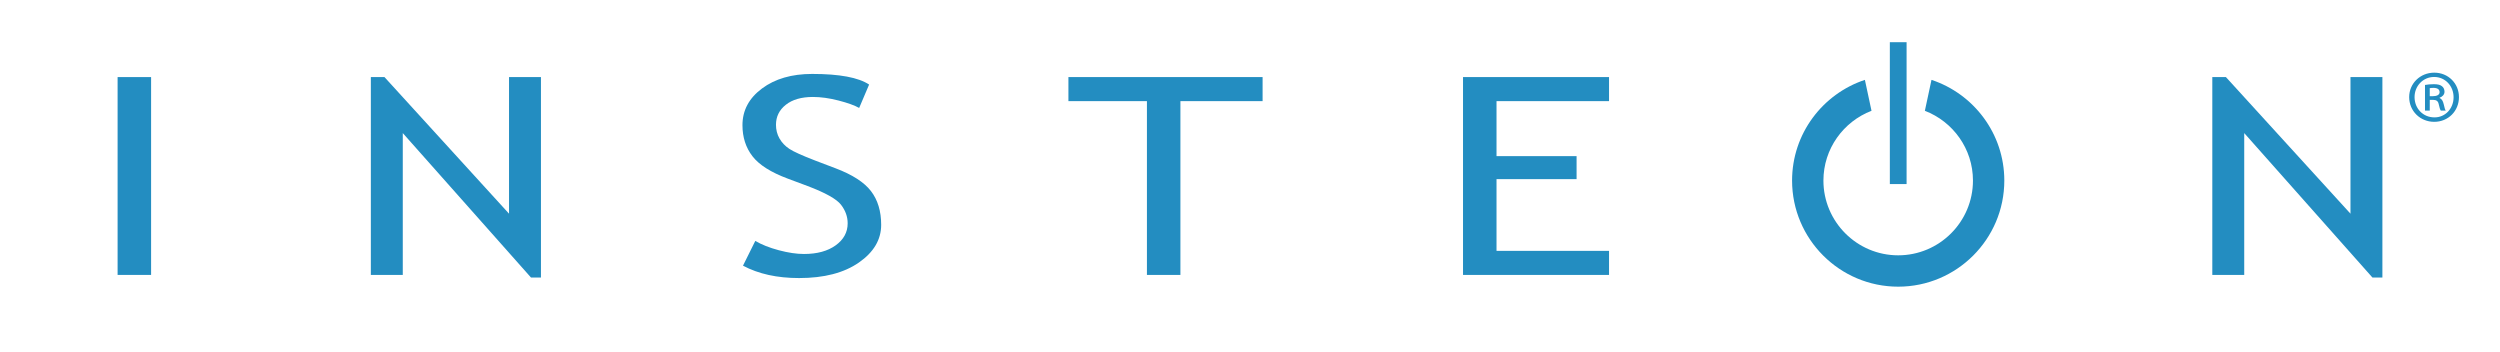
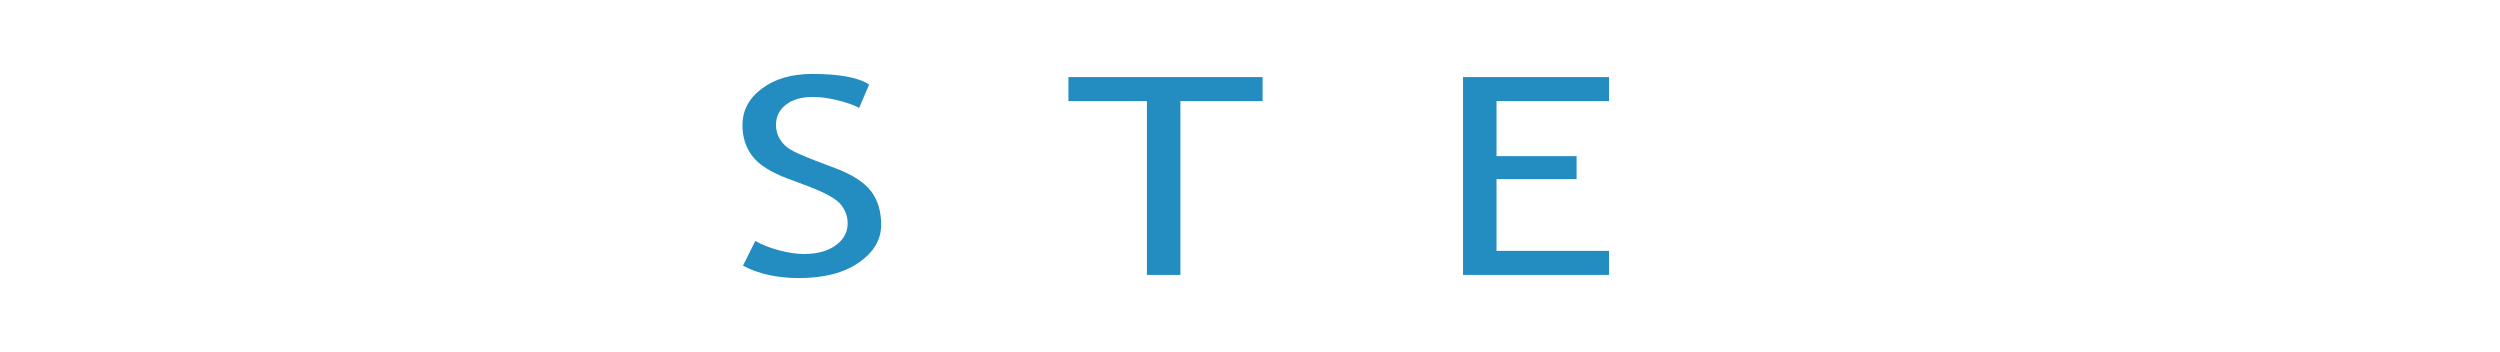
<svg xmlns="http://www.w3.org/2000/svg" x="0px" y="0px" viewBox="0 0 546.689 76.975" xml:space="preserve">
  <g id="Guides_For_Artboard_1_" />
  <g id="Guides_For_Artboard" />
  <g id="Layer_1">
-     <path fill="#238DC1" d="M25.717,60.118V16.856h7.324v43.262H25.717z" />
-     <path fill="#238DC1" d="M116.117,60.692l-28.039-31.59v31.016h-6.983V16.856h2.979l27.238,29.872V16.856h6.981v43.836H116.117z" />
    <path fill="#238DC1" d="M162.473,58.097l2.691-5.417c1.375,0.815,3.087,1.494,5.139,2.041c2.053,0.549,3.889,0.82,5.511,0.82  c2.875,0,5.184-0.631,6.931-1.893c1.743-1.258,2.618-2.866,2.618-4.814c0-1.456-0.488-2.81-1.455-4.06  c-0.969-1.252-3.405-2.615-7.308-4.094l-4.341-1.62c-3.682-1.373-6.255-3.004-7.713-4.888c-1.46-1.887-2.189-4.156-2.189-6.809  c0-3.217,1.423-5.891,4.273-8.011c2.846-2.123,6.507-3.184,10.977-3.184c5.965,0,10.114,0.776,12.446,2.323l-2.176,5.115  c-0.985-0.558-2.487-1.098-4.503-1.622c-2.016-0.52-3.888-0.78-5.607-0.78c-2.51,0-4.486,0.568-5.923,1.705  c-1.441,1.138-2.158,2.601-2.158,4.383c0,1.098,0.255,2.098,0.773,3c0.515,0.901,1.233,1.655,2.156,2.265  c0.922,0.609,2.807,1.459,5.658,2.557l4.423,1.68c3.689,1.394,6.274,3.058,7.762,4.994c1.486,1.934,2.231,4.394,2.231,7.38  c0,3.237-1.627,5.992-4.884,8.251c-3.252,2.257-7.607,3.387-13.062,3.387C169.949,60.806,165.861,59.905,162.473,58.097z" />
    <path fill="#238DC1" d="M258.128,22.119v37.999h-7.322V22.119h-17.169v-5.263h42.461v5.263H258.128z" />
    <path fill="#238DC1" d="M327.252,22.119v12.019h17.508v5.035h-17.508v15.681h24.605v5.265h-31.931V16.856h31.931v5.263H327.252z" />
-     <path fill="#238DC1" d="M518.797,60.692l-28.039-31.59v31.016h-6.98V16.856h2.974l27.24,29.872V16.856h6.98v43.836H518.797z" />
-     <path fill="#238DC1" d="M416.924,9.228h-3.661v31.025h3.661V9.228z M422.369,17.465l-1.448,6.764  c6.139,2.357,10.517,8.297,10.517,15.255c0,9.013-7.331,16.348-16.349,16.348c-9.013,0-16.352-7.335-16.352-16.348  c0-6.956,4.378-12.897,10.516-15.255l-1.446-6.764c-9.237,3.065-15.923,11.768-15.923,22.019c0,12.796,10.409,23.204,23.205,23.204  c12.797,0,23.205-10.408,23.205-23.204C438.294,29.231,431.608,20.526,422.369,17.465z" />
-     <path fill="#238DC1" d="M532.338,15.89c3.023,0,5.376,2.352,5.376,5.342c0,3.058-2.353,5.41-5.41,5.41s-5.477-2.352-5.477-5.41  c0-2.99,2.419-5.342,5.477-5.342H532.338z M532.271,16.831c-2.419,0-4.268,1.982-4.268,4.401c0,2.486,1.849,4.435,4.335,4.435  c2.386,0.034,4.2-1.949,4.2-4.401c0-2.453-1.815-4.435-4.234-4.435H532.271z M531.33,24.189h-1.042v-5.611  c0.571-0.101,1.176-0.168,1.949-0.168c0.94,0,1.411,0.168,1.747,0.436c0.336,0.235,0.571,0.672,0.571,1.21  c0,0.672-0.504,1.108-1.075,1.31v0.067c0.47,0.202,0.739,0.638,0.907,1.377c0.168,0.84,0.302,1.176,0.437,1.378h-1.075  c-0.168-0.202-0.303-0.706-0.471-1.445c-0.134-0.639-0.504-0.907-1.276-0.907h-0.672V24.189z M531.33,21.031h0.705  c0.739,0,1.445-0.235,1.445-0.874c0-0.538-0.37-0.941-1.345-0.941c-0.402,0-0.638,0.034-0.806,0.067V21.031z" />
  </g>
</svg>